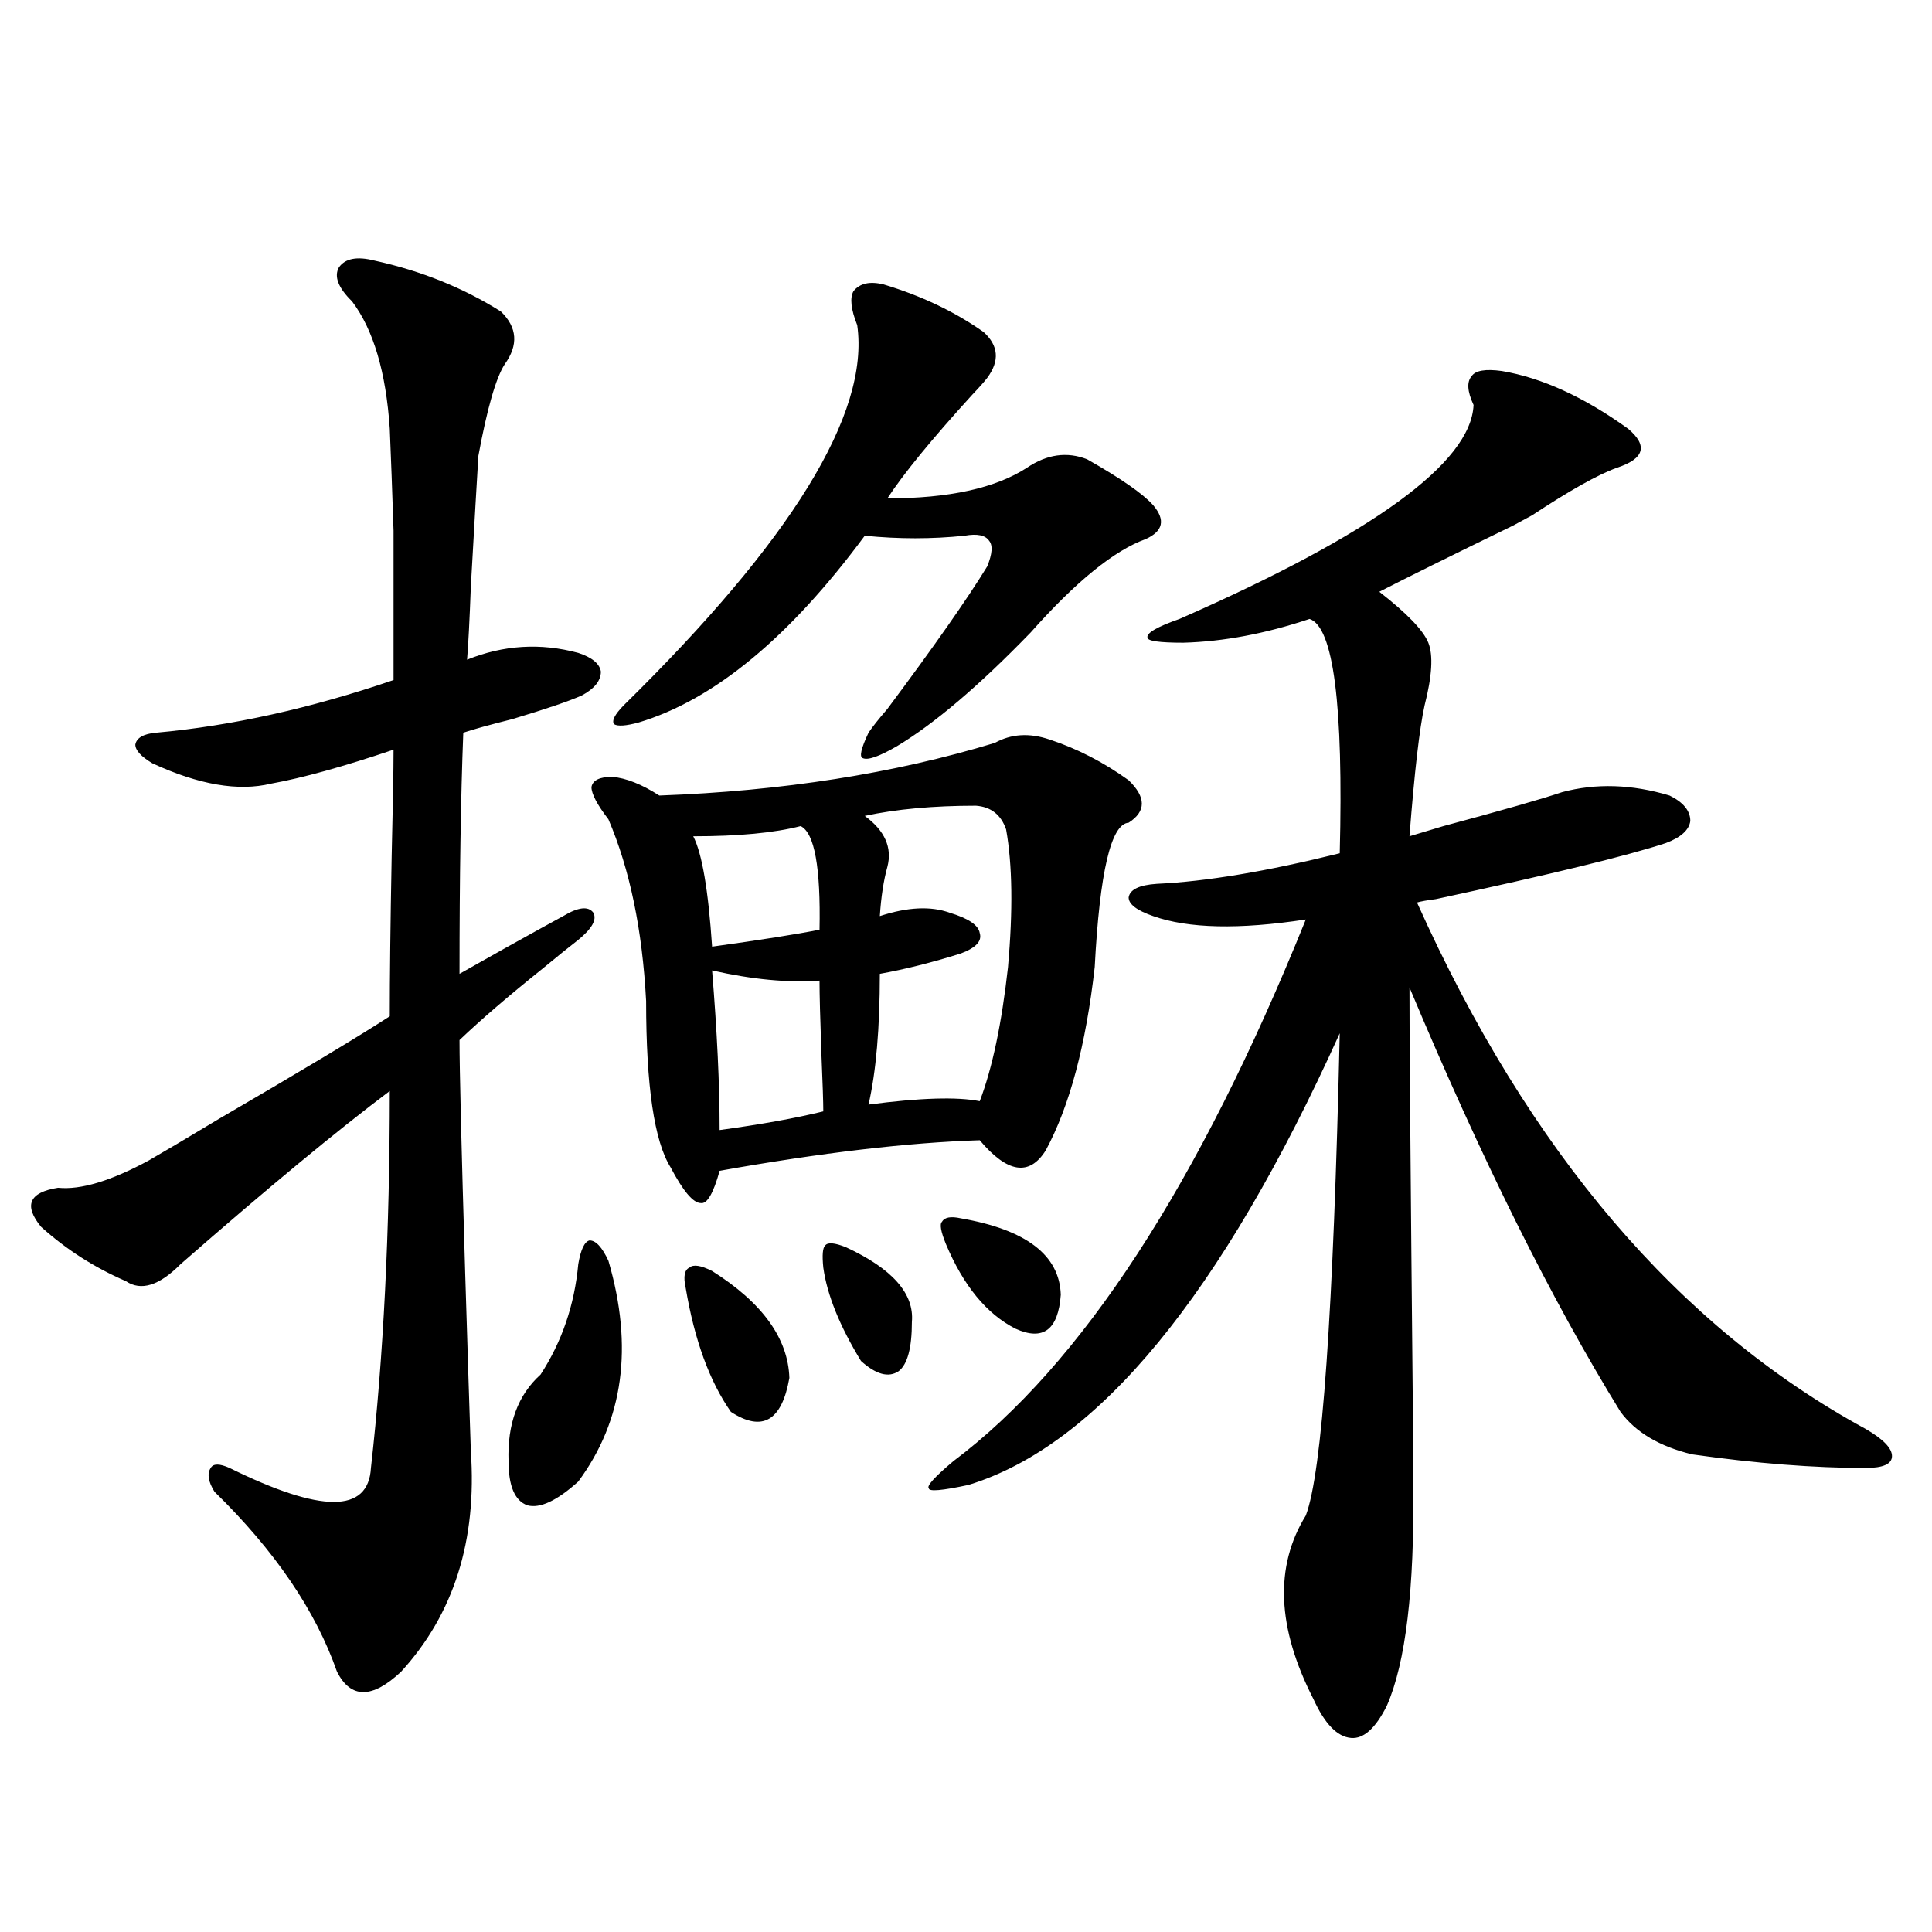
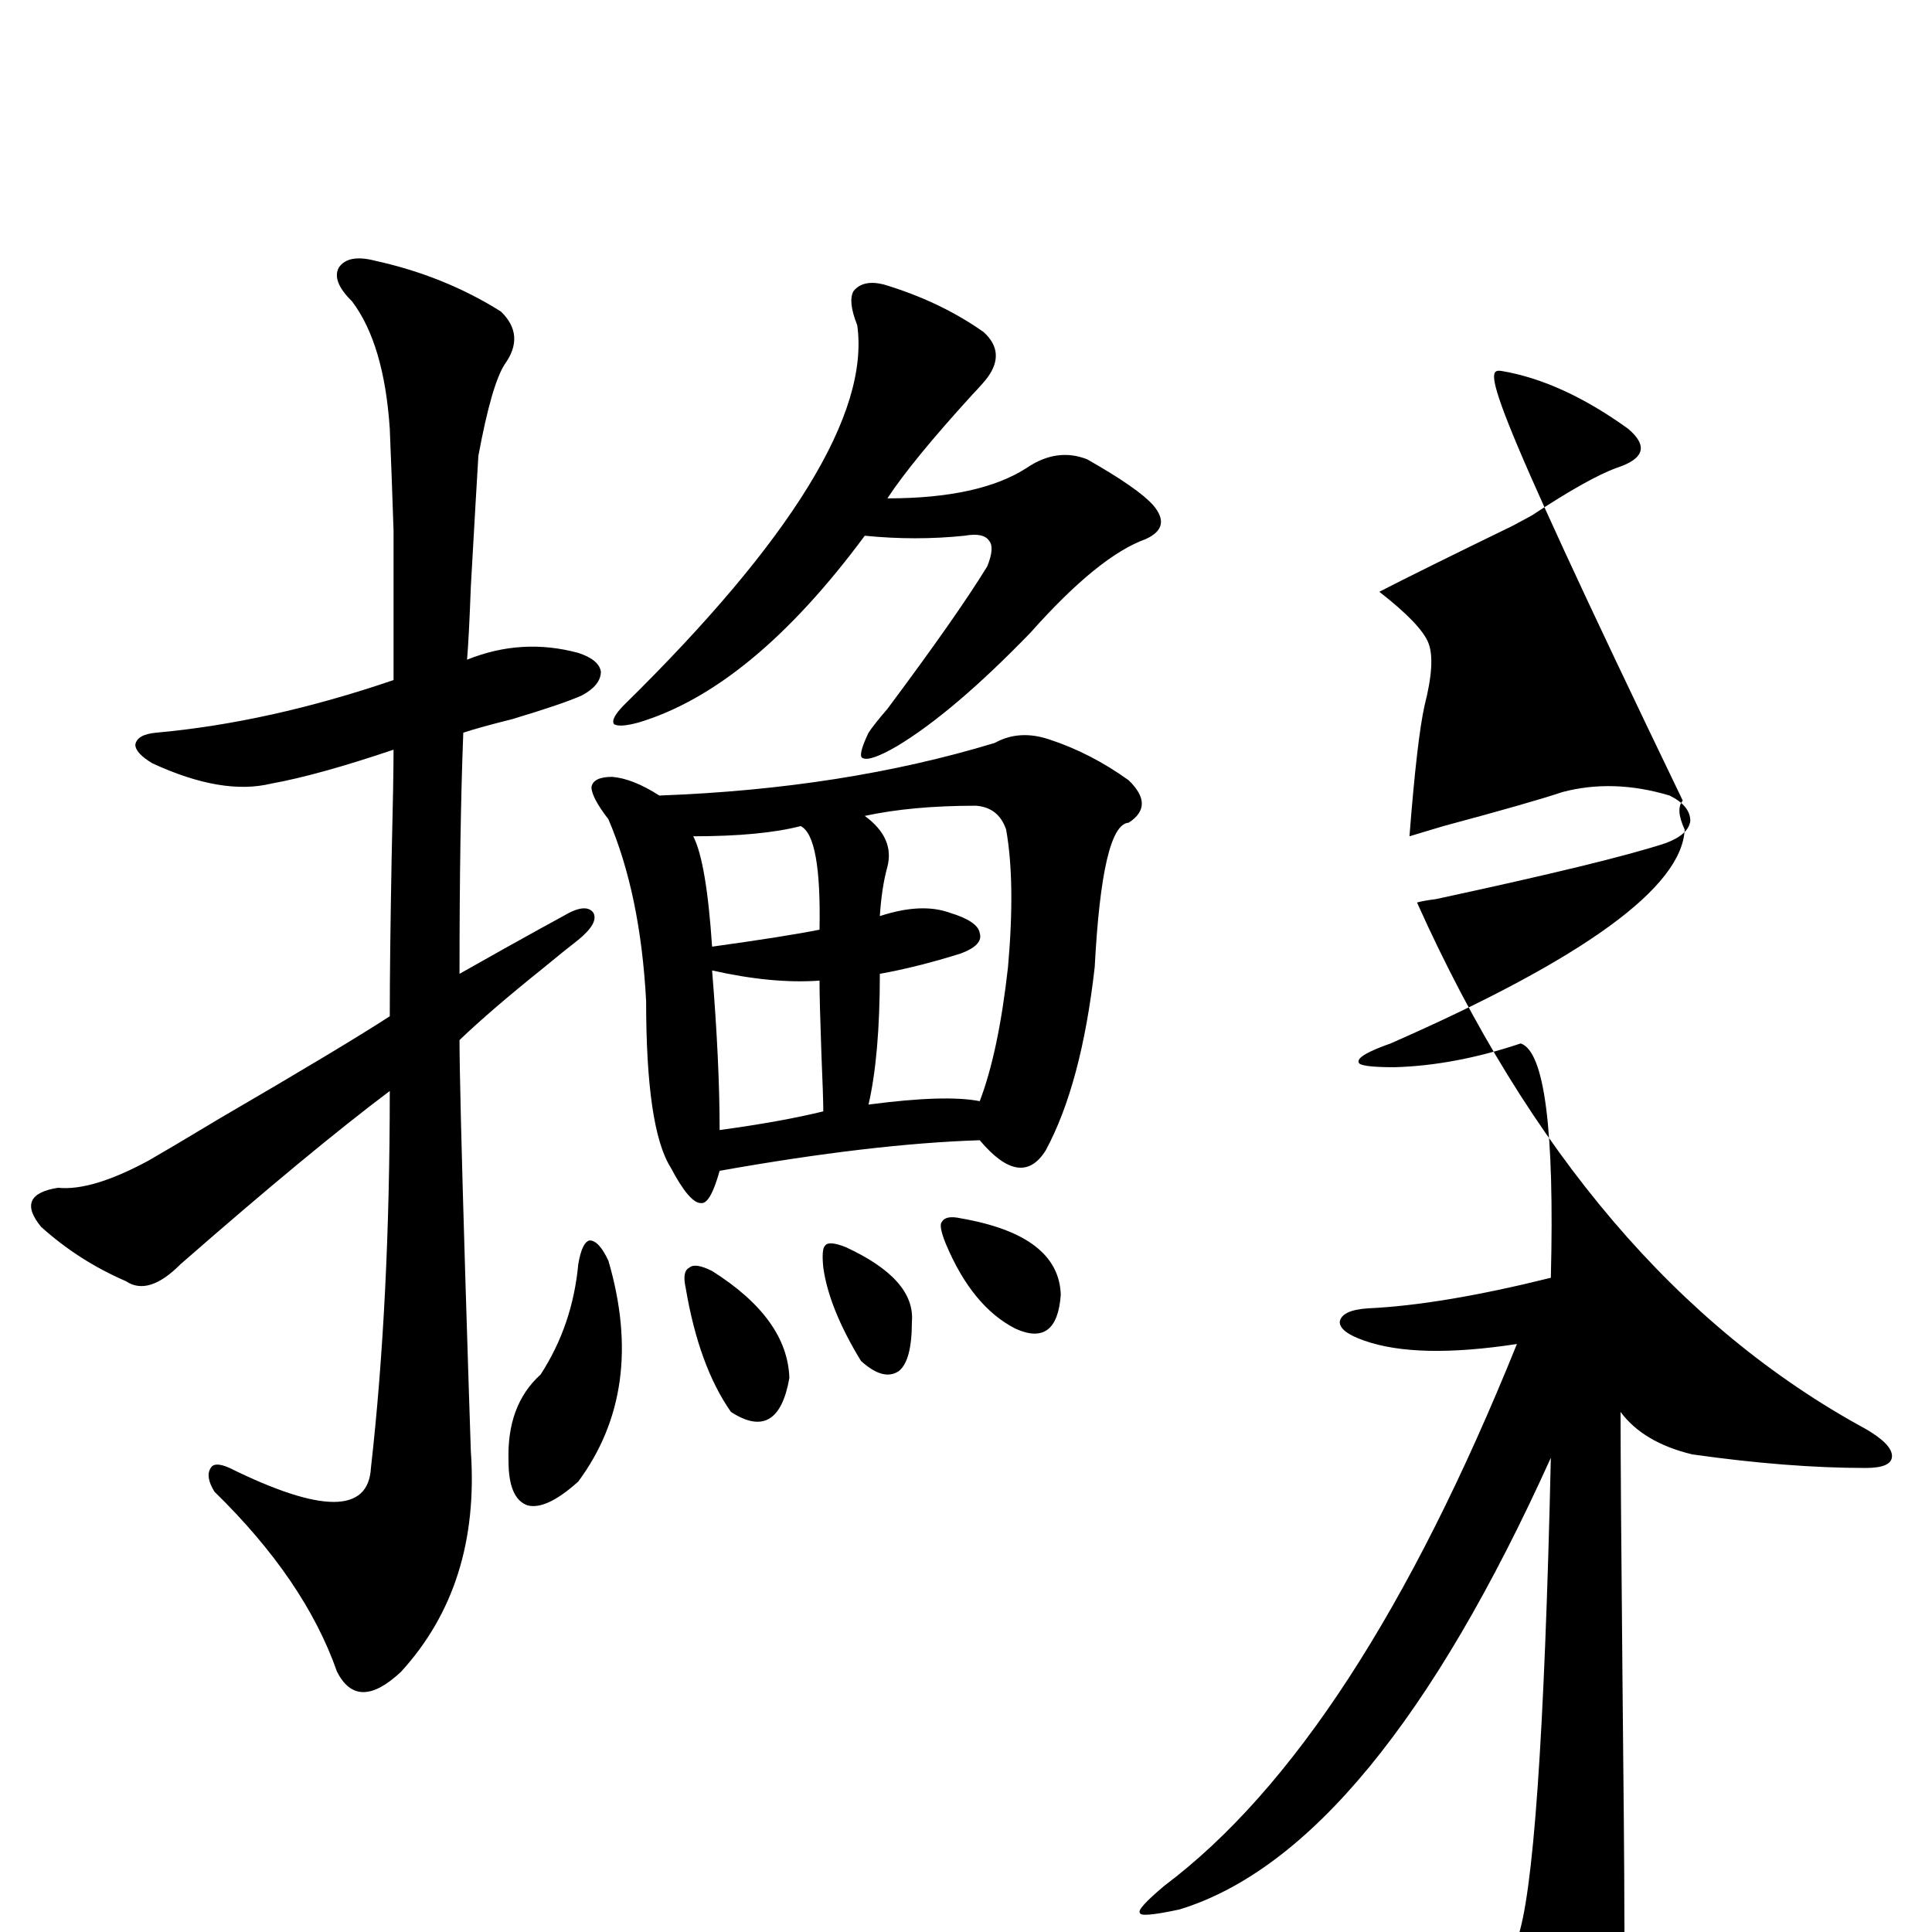
<svg xmlns="http://www.w3.org/2000/svg" version="1.1" id="图层_1" x="0px" y="0px" width="1000px" height="1000px" viewBox="0 0 1000 1000" enable-background="new 0 0 1000 1000" xml:space="preserve">
-   <path d="M193.946,134.91c24.055,5.273,45.853,14.063,65.364,26.367c8.445,8.213,9.101,17.29,1.951,27.246  c-4.558,7.031-9.115,22.852-13.658,47.461c-0.655,10.547-1.951,33.11-3.902,67.676c-0.655,17.578-1.311,30.186-1.951,37.793  c18.856-7.607,38.048-8.789,57.56-3.516c7.149,2.349,11.052,5.576,11.707,9.668c0,4.697-3.262,8.789-9.756,12.305  c-6.509,2.939-18.536,7.031-36.097,12.305c-11.707,2.939-20.167,5.273-25.365,7.031c-1.311,33.398-1.951,75.01-1.951,124.805  c5.198-2.925,13.003-7.319,23.414-13.184c13.658-7.607,23.734-13.184,30.243-16.699c7.805-4.683,13.003-5.273,15.609-1.758  c1.951,3.516-0.655,8.213-7.805,14.063c-4.558,3.516-10.731,8.501-18.536,14.941c-17.561,14.063-31.874,26.367-42.926,36.914  c0,15.244,0.976,55.371,2.927,120.41c1.296,42.188,2.271,72.949,2.927,92.285c3.247,46.294-8.78,84.375-36.097,114.258  c-14.969,14.063-26.021,14.063-33.17,0c-11.066-31.641-32.194-62.69-63.413-93.164c-3.262-5.273-3.902-9.365-1.951-12.305  c1.296-2.334,4.543-2.334,9.756,0c47.469,23.442,71.858,23.442,73.169,0c6.494-57.417,9.756-122.456,9.756-195.117  c-27.316,20.518-63.413,50.4-108.29,89.648c-11.066,11.138-20.487,14.063-28.292,8.789c-16.265-7.031-30.898-16.396-43.901-28.125  c-9.115-11.123-6.188-17.866,8.78-20.215c11.707,1.182,27.316-3.516,46.828-14.063c7.149-4.092,19.512-11.426,37.072-21.973  c42.271-24.609,71.538-42.188,87.803-52.734c0-19.912,0.32-47.461,0.976-82.617c0.641-26.367,0.976-44.824,0.976-55.371  c-26.021,8.789-47.163,14.653-63.413,17.578c-16.92,4.106-37.407,0.591-61.462-10.547c-5.854-3.516-8.78-6.729-8.78-9.668  c0.641-3.516,4.223-5.562,10.731-6.152c39.023-3.516,79.998-12.593,122.924-27.246c0-35.156,0-60.933,0-77.344  c-0.655-19.912-1.311-37.49-1.951-52.734c-1.951-29.292-8.46-51.265-19.512-65.918c-7.164-7.031-9.436-12.881-6.829-17.578  C178.657,133.743,184.831,132.576,193.946,134.91z M314.919,652.586c13.003,44.536,7.805,82.617-15.609,114.258  c-11.066,9.971-19.847,14.063-26.341,12.305c-6.509-2.334-9.756-9.956-9.756-22.852c-0.655-19.336,4.878-34.277,16.585-44.824  c11.052-16.987,17.561-36.035,19.512-57.129c1.296-7.607,3.247-11.714,5.854-12.305C308.41,642.039,311.657,645.555,314.919,652.586  z M514.914,384.52c8.445-4.683,17.881-5.273,28.292-1.758c14.299,4.697,27.957,11.729,40.975,21.094  c9.101,8.789,9.101,16.123,0,21.973c-9.115,0.591-14.969,25.488-17.561,74.707c-4.558,40.43-13.018,72.07-25.365,94.922  c-8.46,13.486-19.847,11.729-34.146-5.273c-37.072,1.182-81.949,6.455-134.631,15.82c-3.262,11.729-6.509,17.29-9.756,16.699  c-3.902,0-9.115-6.152-15.609-18.457c-8.46-13.472-12.683-42.188-12.683-86.133c-1.951-36.914-8.46-68.252-19.512-94.043  c-5.854-7.607-8.78-13.184-8.78-16.699c0.641-3.516,4.223-5.273,10.731-5.273c7.149,0.591,15.274,3.818,24.39,9.668  C404.993,409.432,462.873,400.34,514.914,384.52z M457.354,147.215c19.512,5.864,36.737,14.063,51.706,24.609  c7.805,7.031,8.445,14.941,1.951,23.73c-1.311,1.758-3.902,4.697-7.805,8.789c-20.822,22.852-35.456,40.732-43.901,53.613  c31.859,0,55.929-5.273,72.193-15.82c10.396-7.031,20.808-8.486,31.219-4.395c17.561,9.971,28.933,17.881,34.146,23.73  c6.494,7.622,5.198,13.486-3.902,17.578c-16.265,5.864-36.097,21.973-59.511,48.34c-26.676,27.549-49.755,47.173-69.267,58.887  c-9.115,5.273-14.969,7.334-17.561,6.152c-1.951-0.576-0.976-4.971,2.927-13.184c1.951-2.925,5.198-7.031,9.756-12.305  c24.055-32.217,41.295-56.826,51.706-73.828c2.592-6.44,2.927-10.835,0.976-13.184c-1.951-2.925-6.188-3.804-12.683-2.637  c-16.92,1.758-34.146,1.758-51.706,0c-39.023,52.734-78.047,84.966-117.07,96.68c-6.509,1.758-10.731,2.061-12.683,0.879  c-1.311-1.758,0.32-4.971,4.878-9.668c87.147-85.542,127.467-151.172,120.973-196.875c-3.262-8.198-3.902-14.063-1.951-17.578  C444.992,146.639,450.19,145.457,457.354,147.215z M354.918,666.648c-1.311-5.85-0.655-9.365,1.951-10.547  c1.951-1.758,5.854-1.167,11.707,1.758c26.006,16.411,39.344,34.868,39.999,55.371c-3.902,22.275-13.993,28.125-30.243,17.578  C367.266,714.988,359.461,693.606,354.918,666.648z M414.429,427.586c-13.658,3.516-32.194,5.273-55.608,5.273  c4.543,8.789,7.805,27.837,9.756,57.129c25.365-3.516,43.901-6.44,55.608-8.789C424.825,448.982,421.578,431.102,414.429,427.586z   M368.576,502.293c2.592,31.641,3.902,59.189,3.902,82.617c21.463-2.925,39.344-6.152,53.657-9.668  c0-4.683-0.335-14.639-0.976-29.883c-0.655-18.154-0.976-30.762-0.976-37.793C407.92,508.748,389.384,506.99,368.576,502.293z   M426.136,656.102c-0.655-6.44-0.335-10.244,0.976-11.426c1.296-1.758,4.878-1.455,10.731,0.879  c24.055,11.138,35.441,24.033,34.146,38.672c0,13.486-2.286,21.973-6.829,25.488c-5.213,3.516-11.707,1.758-19.512-5.273  C434.581,686.287,428.087,670.164,426.136,656.102z M505.158,417.039c-22.118,0-41.31,1.758-57.56,5.273  c10.396,7.622,14.299,16.411,11.707,26.367c-1.951,7.031-3.262,15.532-3.902,25.488c14.299-4.683,26.341-5.273,36.097-1.758  c9.756,2.939,14.954,6.455,15.609,10.547c1.296,4.106-1.951,7.622-9.756,10.547c-14.969,4.697-28.947,8.213-41.95,10.547  c0,28.125-1.951,50.688-5.854,67.676c26.661-3.516,45.853-4.092,57.56-1.758c6.494-16.987,11.372-40.127,14.634-69.434  c2.592-29.292,2.271-53.022-0.976-71.191C518.161,421.736,512.963,417.63,505.158,417.039z M777.347,192.039  c20.808,3.516,42.591,13.486,65.364,29.883c10.396,8.789,8.445,15.532-5.854,20.215c-9.756,3.516-24.39,11.729-43.901,24.609  c-9.756,5.273-13.018,7.031-9.756,5.273c-32.529,15.82-55.608,27.246-69.267,34.277c14.299,11.138,22.759,19.927,25.365,26.367  c2.592,6.455,1.951,17.29-1.951,32.52c-2.606,11.729-5.213,34.277-7.805,67.676c3.902-1.167,9.756-2.925,17.561-5.273  c30.563-8.198,51.051-14.063,61.462-17.578c17.561-4.683,36.097-4.092,55.608,1.758c7.149,3.516,10.731,7.91,10.731,13.184  c-0.655,4.697-4.878,8.501-12.683,11.426c-19.512,6.455-59.19,16.123-119.021,29.004c-4.558,0.591-7.805,1.182-9.756,1.758  c57.88,128.911,135.271,219.727,232.189,272.461c9.101,5.273,13.658,9.971,13.658,14.063c0,4.106-4.558,6.152-13.658,6.152  c-26.676,0-56.584-2.334-89.754-7.031c-16.92-4.092-29.268-11.426-37.072-21.973c-35.776-58.008-72.193-131.245-109.266-219.727  c0,22.852,0.32,68.555,0.976,137.109c0.641,62.114,0.976,102.256,0.976,120.41c0.641,53.916-3.902,91.983-13.658,114.258  c-5.854,11.715-12.042,17.276-18.536,16.699c-7.164-0.59-13.658-7.333-19.512-20.215c-18.871-36.914-20.167-68.555-3.902-94.922  c8.445-22.261,14.299-105.469,17.561-249.609c-61.142,135.352-125.21,213.286-192.19,233.789  c-13.658,2.939-20.487,3.516-20.487,1.758c-1.311-1.167,2.927-5.85,12.683-14.063c66.34-49.795,127.146-143.262,182.435-280.371  c-34.48,5.273-60.821,4.697-79.022-1.758c-8.46-2.925-12.683-6.152-12.683-9.668c0.641-4.092,5.519-6.44,14.634-7.031  c25.365-1.167,56.904-6.44,94.632-15.82c1.951-76.753-3.262-117.183-15.609-121.289c-22.773,7.622-44.557,11.729-65.364,12.305  c-12.362,0-18.536-0.879-18.536-2.637c-0.655-2.334,4.878-5.562,16.585-9.668c100.15-43.945,150.881-80.859,152.191-110.742  c-3.262-7.031-3.582-12.002-0.976-14.941C763.688,191.751,768.887,190.872,777.347,192.039z M489.549,643.797  c-2.606-6.44-3.262-10.244-1.951-11.426c1.296-2.334,4.543-2.925,9.756-1.758c33.811,5.864,51.051,19.048,51.706,39.551  c-1.311,18.169-9.115,24.033-23.414,17.578C510.677,680.135,498.649,665.481,489.549,643.797z" />
+   <path d="M193.946,134.91c24.055,5.273,45.853,14.063,65.364,26.367c8.445,8.213,9.101,17.29,1.951,27.246  c-4.558,7.031-9.115,22.852-13.658,47.461c-0.655,10.547-1.951,33.11-3.902,67.676c-0.655,17.578-1.311,30.186-1.951,37.793  c18.856-7.607,38.048-8.789,57.56-3.516c7.149,2.349,11.052,5.576,11.707,9.668c0,4.697-3.262,8.789-9.756,12.305  c-6.509,2.939-18.536,7.031-36.097,12.305c-11.707,2.939-20.167,5.273-25.365,7.031c-1.311,33.398-1.951,75.01-1.951,124.805  c5.198-2.925,13.003-7.319,23.414-13.184c13.658-7.607,23.734-13.184,30.243-16.699c7.805-4.683,13.003-5.273,15.609-1.758  c1.951,3.516-0.655,8.213-7.805,14.063c-4.558,3.516-10.731,8.501-18.536,14.941c-17.561,14.063-31.874,26.367-42.926,36.914  c0,15.244,0.976,55.371,2.927,120.41c1.296,42.188,2.271,72.949,2.927,92.285c3.247,46.294-8.78,84.375-36.097,114.258  c-14.969,14.063-26.021,14.063-33.17,0c-11.066-31.641-32.194-62.69-63.413-93.164c-3.262-5.273-3.902-9.365-1.951-12.305  c1.296-2.334,4.543-2.334,9.756,0c47.469,23.442,71.858,23.442,73.169,0c6.494-57.417,9.756-122.456,9.756-195.117  c-27.316,20.518-63.413,50.4-108.29,89.648c-11.066,11.138-20.487,14.063-28.292,8.789c-16.265-7.031-30.898-16.396-43.901-28.125  c-9.115-11.123-6.188-17.866,8.78-20.215c11.707,1.182,27.316-3.516,46.828-14.063c7.149-4.092,19.512-11.426,37.072-21.973  c42.271-24.609,71.538-42.188,87.803-52.734c0-19.912,0.32-47.461,0.976-82.617c0.641-26.367,0.976-44.824,0.976-55.371  c-26.021,8.789-47.163,14.653-63.413,17.578c-16.92,4.106-37.407,0.591-61.462-10.547c-5.854-3.516-8.78-6.729-8.78-9.668  c0.641-3.516,4.223-5.562,10.731-6.152c39.023-3.516,79.998-12.593,122.924-27.246c0-35.156,0-60.933,0-77.344  c-0.655-19.912-1.311-37.49-1.951-52.734c-1.951-29.292-8.46-51.265-19.512-65.918c-7.164-7.031-9.436-12.881-6.829-17.578  C178.657,133.743,184.831,132.576,193.946,134.91z M314.919,652.586c13.003,44.536,7.805,82.617-15.609,114.258  c-11.066,9.971-19.847,14.063-26.341,12.305c-6.509-2.334-9.756-9.956-9.756-22.852c-0.655-19.336,4.878-34.277,16.585-44.824  c11.052-16.987,17.561-36.035,19.512-57.129c1.296-7.607,3.247-11.714,5.854-12.305C308.41,642.039,311.657,645.555,314.919,652.586  z M514.914,384.52c8.445-4.683,17.881-5.273,28.292-1.758c14.299,4.697,27.957,11.729,40.975,21.094  c9.101,8.789,9.101,16.123,0,21.973c-9.115,0.591-14.969,25.488-17.561,74.707c-4.558,40.43-13.018,72.07-25.365,94.922  c-8.46,13.486-19.847,11.729-34.146-5.273c-37.072,1.182-81.949,6.455-134.631,15.82c-3.262,11.729-6.509,17.29-9.756,16.699  c-3.902,0-9.115-6.152-15.609-18.457c-8.46-13.472-12.683-42.188-12.683-86.133c-1.951-36.914-8.46-68.252-19.512-94.043  c-5.854-7.607-8.78-13.184-8.78-16.699c0.641-3.516,4.223-5.273,10.731-5.273c7.149,0.591,15.274,3.818,24.39,9.668  C404.993,409.432,462.873,400.34,514.914,384.52z M457.354,147.215c19.512,5.864,36.737,14.063,51.706,24.609  c7.805,7.031,8.445,14.941,1.951,23.73c-1.311,1.758-3.902,4.697-7.805,8.789c-20.822,22.852-35.456,40.732-43.901,53.613  c31.859,0,55.929-5.273,72.193-15.82c10.396-7.031,20.808-8.486,31.219-4.395c17.561,9.971,28.933,17.881,34.146,23.73  c6.494,7.622,5.198,13.486-3.902,17.578c-16.265,5.864-36.097,21.973-59.511,48.34c-26.676,27.549-49.755,47.173-69.267,58.887  c-9.115,5.273-14.969,7.334-17.561,6.152c-1.951-0.576-0.976-4.971,2.927-13.184c1.951-2.925,5.198-7.031,9.756-12.305  c24.055-32.217,41.295-56.826,51.706-73.828c2.592-6.44,2.927-10.835,0.976-13.184c-1.951-2.925-6.188-3.804-12.683-2.637  c-16.92,1.758-34.146,1.758-51.706,0c-39.023,52.734-78.047,84.966-117.07,96.68c-6.509,1.758-10.731,2.061-12.683,0.879  c-1.311-1.758,0.32-4.971,4.878-9.668c87.147-85.542,127.467-151.172,120.973-196.875c-3.262-8.198-3.902-14.063-1.951-17.578  C444.992,146.639,450.19,145.457,457.354,147.215z M354.918,666.648c-1.311-5.85-0.655-9.365,1.951-10.547  c1.951-1.758,5.854-1.167,11.707,1.758c26.006,16.411,39.344,34.868,39.999,55.371c-3.902,22.275-13.993,28.125-30.243,17.578  C367.266,714.988,359.461,693.606,354.918,666.648z M414.429,427.586c-13.658,3.516-32.194,5.273-55.608,5.273  c4.543,8.789,7.805,27.837,9.756,57.129c25.365-3.516,43.901-6.44,55.608-8.789C424.825,448.982,421.578,431.102,414.429,427.586z   M368.576,502.293c2.592,31.641,3.902,59.189,3.902,82.617c21.463-2.925,39.344-6.152,53.657-9.668  c0-4.683-0.335-14.639-0.976-29.883c-0.655-18.154-0.976-30.762-0.976-37.793C407.92,508.748,389.384,506.99,368.576,502.293z   M426.136,656.102c-0.655-6.44-0.335-10.244,0.976-11.426c1.296-1.758,4.878-1.455,10.731,0.879  c24.055,11.138,35.441,24.033,34.146,38.672c0,13.486-2.286,21.973-6.829,25.488c-5.213,3.516-11.707,1.758-19.512-5.273  C434.581,686.287,428.087,670.164,426.136,656.102z M505.158,417.039c-22.118,0-41.31,1.758-57.56,5.273  c10.396,7.622,14.299,16.411,11.707,26.367c-1.951,7.031-3.262,15.532-3.902,25.488c14.299-4.683,26.341-5.273,36.097-1.758  c9.756,2.939,14.954,6.455,15.609,10.547c1.296,4.106-1.951,7.622-9.756,10.547c-14.969,4.697-28.947,8.213-41.95,10.547  c0,28.125-1.951,50.688-5.854,67.676c26.661-3.516,45.853-4.092,57.56-1.758c6.494-16.987,11.372-40.127,14.634-69.434  c2.592-29.292,2.271-53.022-0.976-71.191C518.161,421.736,512.963,417.63,505.158,417.039z M777.347,192.039  c20.808,3.516,42.591,13.486,65.364,29.883c10.396,8.789,8.445,15.532-5.854,20.215c-9.756,3.516-24.39,11.729-43.901,24.609  c-9.756,5.273-13.018,7.031-9.756,5.273c-32.529,15.82-55.608,27.246-69.267,34.277c14.299,11.138,22.759,19.927,25.365,26.367  c2.592,6.455,1.951,17.29-1.951,32.52c-2.606,11.729-5.213,34.277-7.805,67.676c3.902-1.167,9.756-2.925,17.561-5.273  c30.563-8.198,51.051-14.063,61.462-17.578c17.561-4.683,36.097-4.092,55.608,1.758c7.149,3.516,10.731,7.91,10.731,13.184  c-0.655,4.697-4.878,8.501-12.683,11.426c-19.512,6.455-59.19,16.123-119.021,29.004c-4.558,0.591-7.805,1.182-9.756,1.758  c57.88,128.911,135.271,219.727,232.189,272.461c9.101,5.273,13.658,9.971,13.658,14.063c0,4.106-4.558,6.152-13.658,6.152  c-26.676,0-56.584-2.334-89.754-7.031c-16.92-4.092-29.268-11.426-37.072-21.973c0,22.852,0.32,68.555,0.976,137.109c0.641,62.114,0.976,102.256,0.976,120.41c0.641,53.916-3.902,91.983-13.658,114.258  c-5.854,11.715-12.042,17.276-18.536,16.699c-7.164-0.59-13.658-7.333-19.512-20.215c-18.871-36.914-20.167-68.555-3.902-94.922  c8.445-22.261,14.299-105.469,17.561-249.609c-61.142,135.352-125.21,213.286-192.19,233.789  c-13.658,2.939-20.487,3.516-20.487,1.758c-1.311-1.167,2.927-5.85,12.683-14.063c66.34-49.795,127.146-143.262,182.435-280.371  c-34.48,5.273-60.821,4.697-79.022-1.758c-8.46-2.925-12.683-6.152-12.683-9.668c0.641-4.092,5.519-6.44,14.634-7.031  c25.365-1.167,56.904-6.44,94.632-15.82c1.951-76.753-3.262-117.183-15.609-121.289c-22.773,7.622-44.557,11.729-65.364,12.305  c-12.362,0-18.536-0.879-18.536-2.637c-0.655-2.334,4.878-5.562,16.585-9.668c100.15-43.945,150.881-80.859,152.191-110.742  c-3.262-7.031-3.582-12.002-0.976-14.941C763.688,191.751,768.887,190.872,777.347,192.039z M489.549,643.797  c-2.606-6.44-3.262-10.244-1.951-11.426c1.296-2.334,4.543-2.925,9.756-1.758c33.811,5.864,51.051,19.048,51.706,39.551  c-1.311,18.169-9.115,24.033-23.414,17.578C510.677,680.135,498.649,665.481,489.549,643.797z" />
</svg>